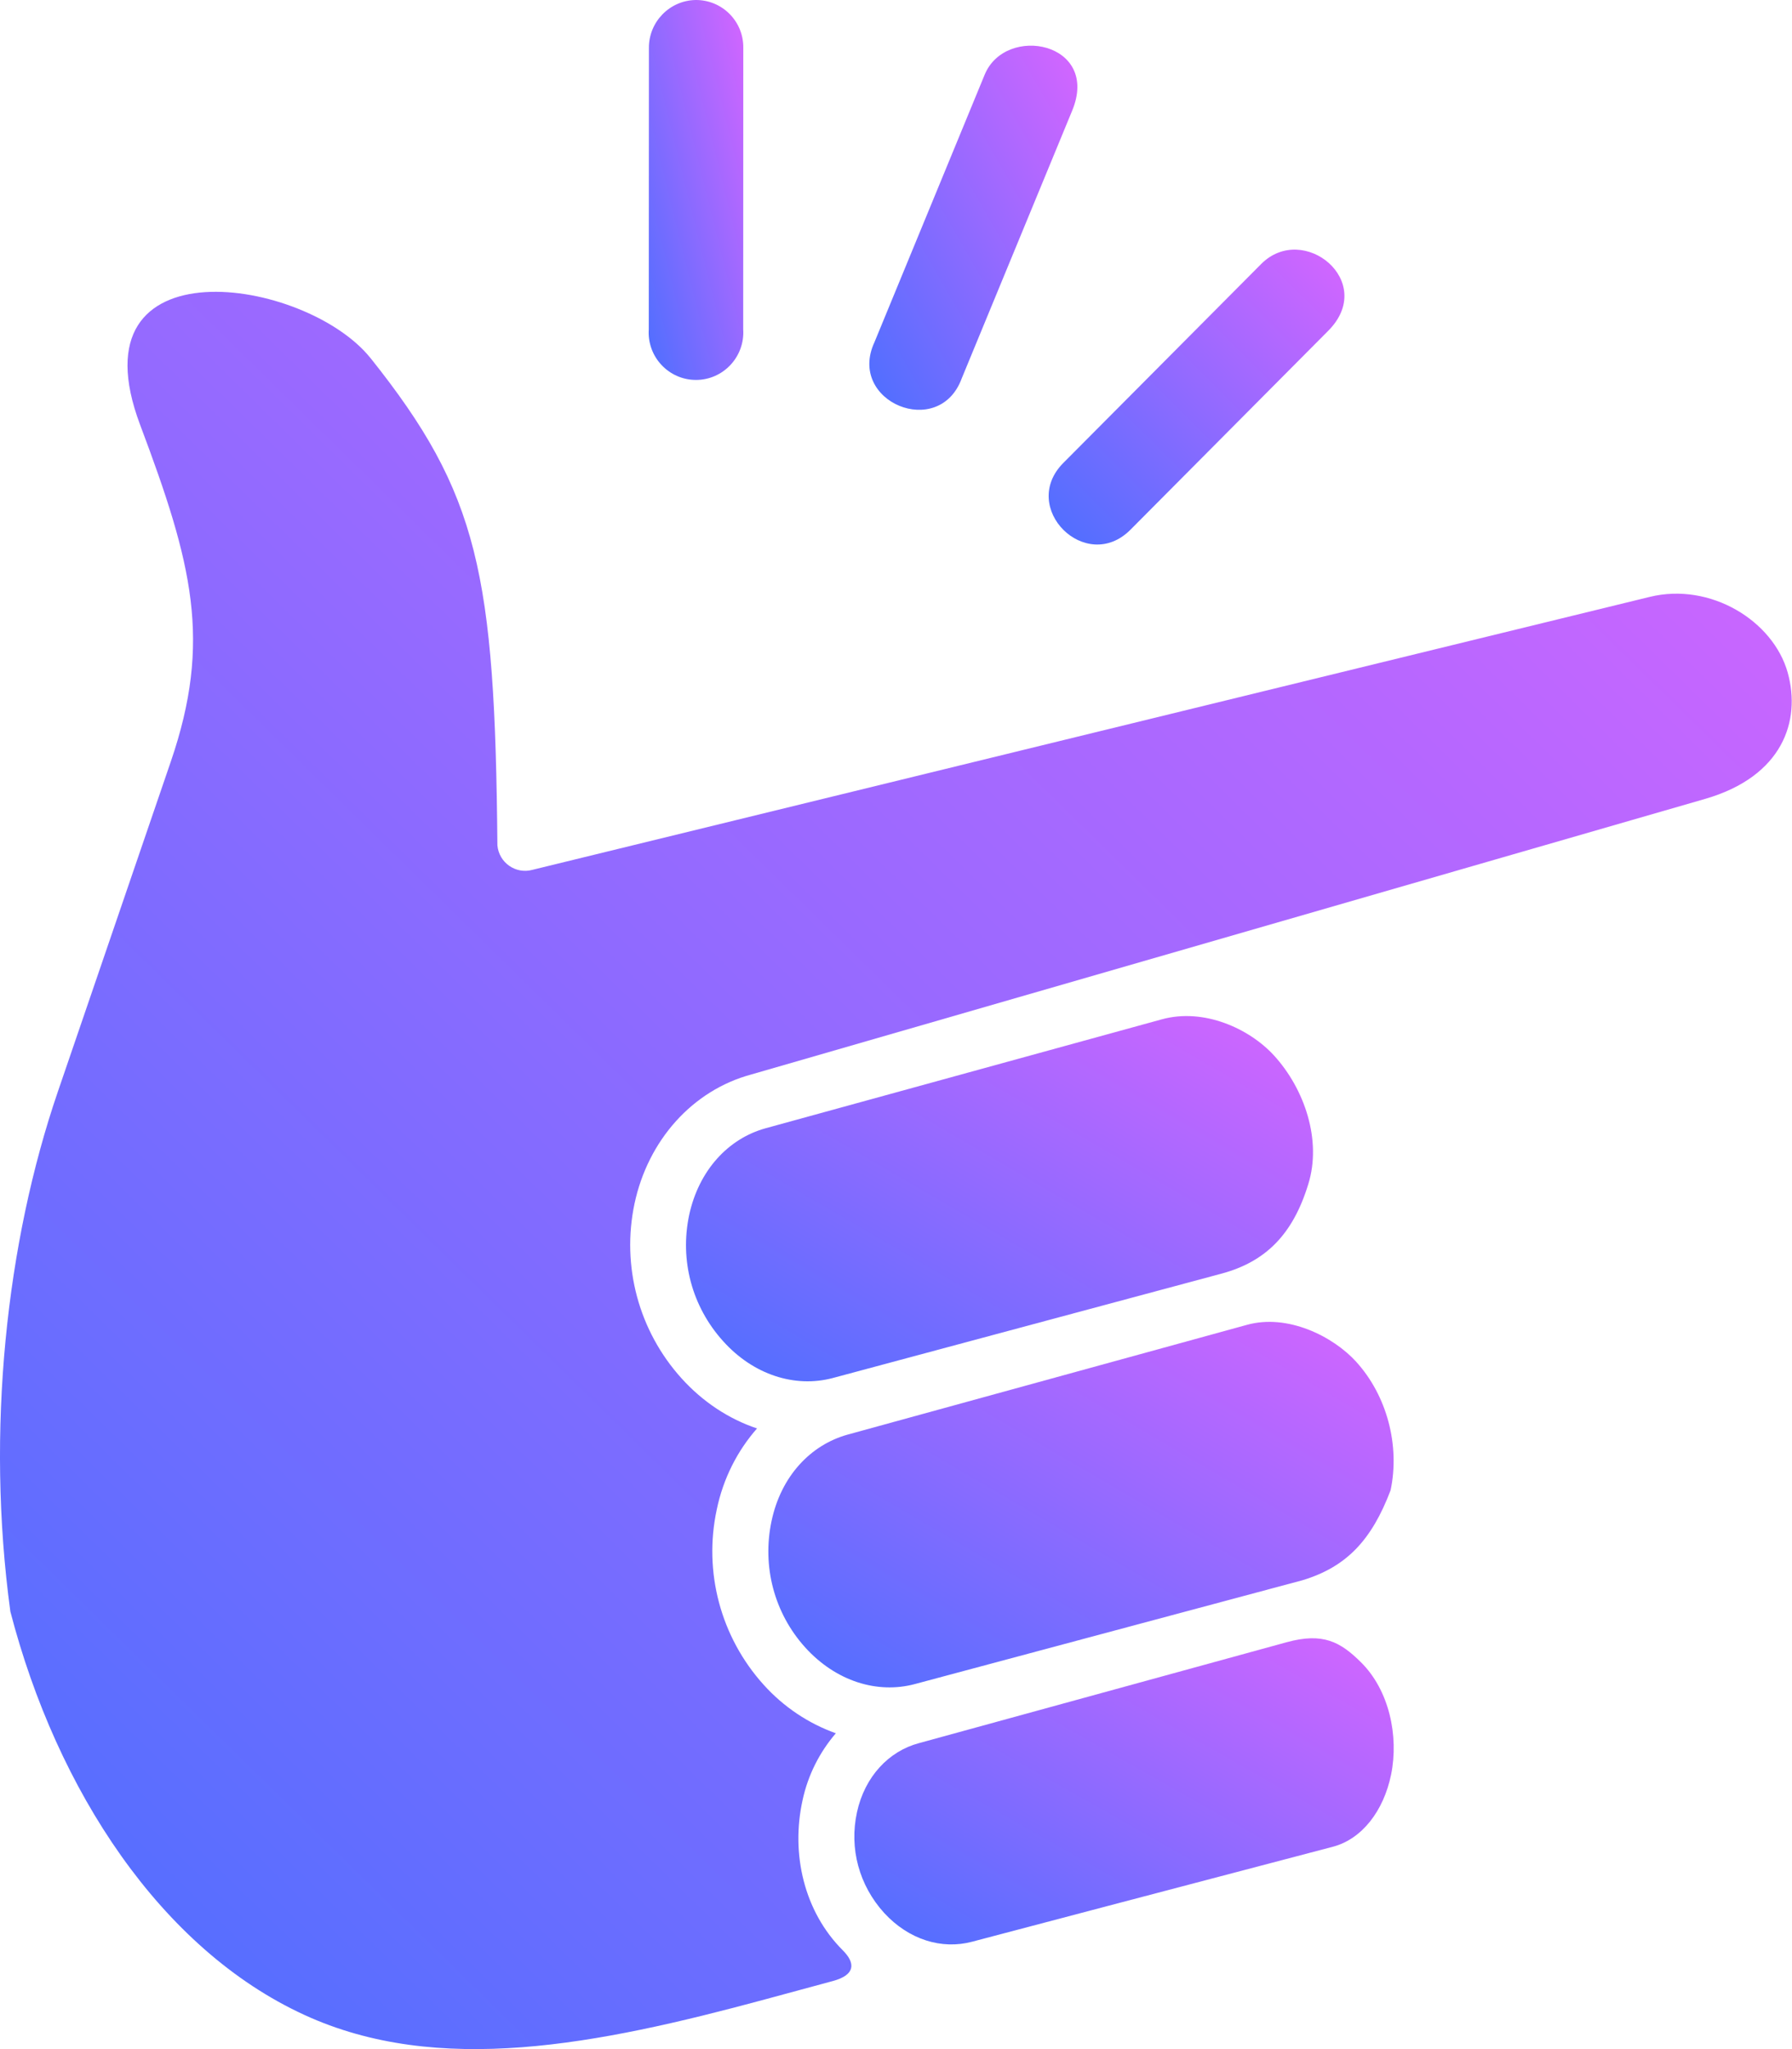
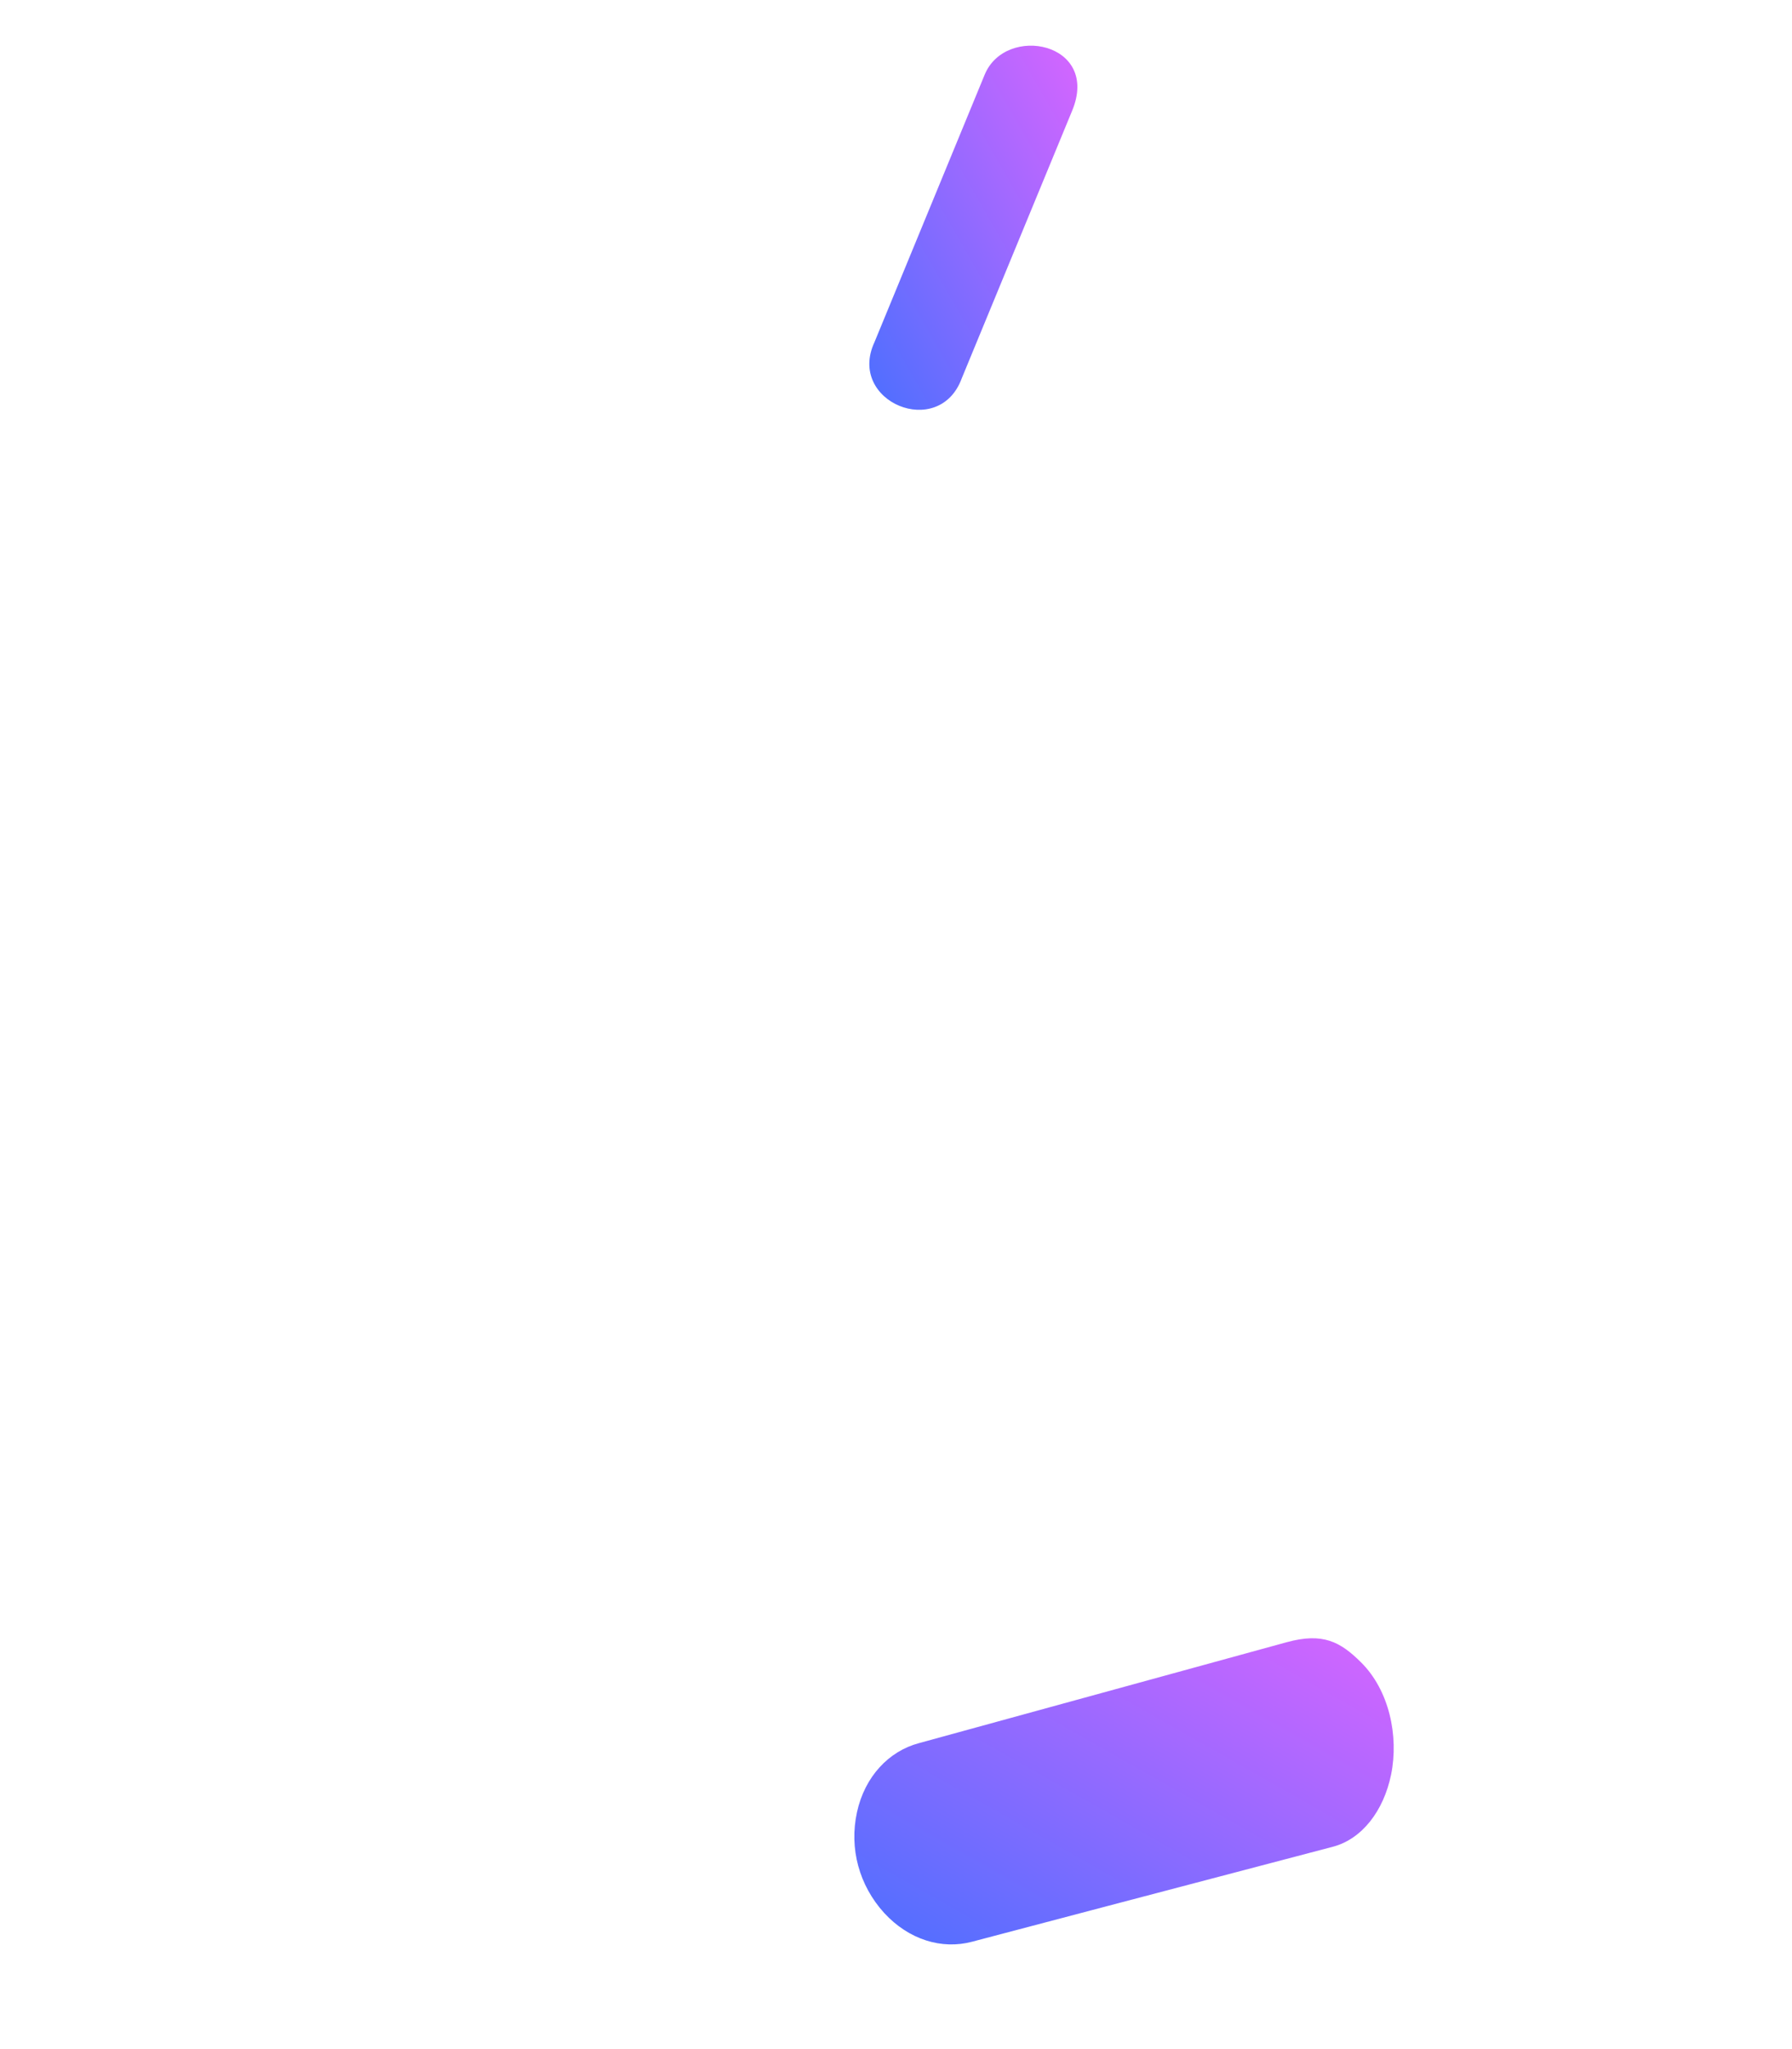
<svg xmlns="http://www.w3.org/2000/svg" width="42" height="48" viewBox="0 0 42 48" fill="none">
  <path d="M23.078 1.75L20.496 8.014C19.844 9.412 22.013 10.311 22.542 8.86L25.128 2.595C25.792 0.993 23.571 0.556 23.078 1.75V1.75Z" fill="url(#paint0_linear_17786_146544)" />
-   <path d="M16.301 8.12512e-05C15.691 0.012 15.201 0.517 15.209 1.13L15.206 7.714C15.162 8.356 15.672 8.9 16.312 8.9C16.952 8.9 17.461 8.356 17.419 7.714L17.421 1.13C17.434 0.504 16.926 -0.007 16.301 8.12512e-05Z" fill="url(#paint1_linear_17786_146544)" />
-   <path d="M29.558 6.185L24.922 10.844C23.877 11.893 25.449 13.456 26.494 12.41L31.13 7.749C32.28 6.596 30.545 5.192 29.558 6.185Z" fill="url(#paint2_linear_17786_146544)" />
-   <path d="M8.686 8.39C11.22 11.566 11.6 13.425 11.658 19.801C11.693 20.209 12.089 20.485 12.482 20.375L38.666 13.982C40.083 13.635 41.558 14.537 41.9 15.757C42.215 16.893 41.777 18.186 39.971 18.712L17.61 25.169C16.224 25.542 15.187 26.717 14.872 28.193C14.562 29.657 14.97 31.176 15.972 32.286C16.469 32.837 17.083 33.241 17.743 33.461C17.284 33.982 16.95 34.633 16.799 35.361C16.484 36.823 16.892 38.349 17.894 39.461C18.372 39.993 18.959 40.376 19.59 40.602C19.214 41.039 18.937 41.575 18.809 42.175C18.534 43.428 18.844 44.778 19.753 45.686C20.049 45.982 20.056 46.261 19.518 46.406L17.925 46.837C13.999 47.897 10.271 48.642 7.131 47.198C3.781 45.66 1.335 41.952 0.243 37.751C-0.335 33.511 0.15 29.097 1.354 25.578L4.002 17.844C4.972 15.013 4.511 13.211 3.283 9.949C1.665 5.645 7.167 6.491 8.685 8.39L8.686 8.39Z" fill="url(#paint3_linear_17786_146544)" />
-   <path d="M29.859 24.724C30.582 25.516 30.981 26.716 30.663 27.738C30.302 28.922 29.657 29.559 28.628 29.835L19.515 32.281C18.637 32.513 17.659 32.211 16.944 31.412C16.219 30.607 15.928 29.523 16.152 28.463C16.378 27.415 17.069 26.67 17.945 26.429L27.229 23.878C28.217 23.606 29.284 24.096 29.859 24.724L29.859 24.724Z" fill="url(#paint4_linear_17786_146544)" />
-   <path d="M31.785 31.899C32.508 32.693 32.814 33.861 32.592 34.909C32.146 36.085 31.552 36.707 30.527 37.017L21.442 39.449C20.564 39.684 19.59 39.385 18.871 38.59C18.145 37.786 17.858 36.691 18.083 35.631C18.304 34.583 18.996 33.845 19.872 33.604L29.223 31.035C30.178 30.769 31.241 31.302 31.786 31.899L31.785 31.899Z" fill="url(#paint5_linear_17786_146544)" />
  <path d="M31.898 38.939C32.558 39.592 32.788 40.661 32.604 41.569C32.429 42.422 31.921 43.077 31.246 43.258C28.423 43.998 22.782 45.485 22.782 45.485C22.074 45.672 21.303 45.441 20.722 44.81C20.137 44.166 19.899 43.3 20.086 42.449C20.268 41.616 20.831 41.022 21.534 40.834L30.156 38.469C31.006 38.236 31.414 38.459 31.898 38.939L31.898 38.939Z" fill="url(#paint6_linear_17786_146544)" />
  <defs>
    <linearGradient id="paint0_linear_17786_146544" x1="25.251" y1="1.069" x2="17.901" y2="5.271" gradientUnits="userSpaceOnUse">
      <stop stop-color="#D665FF" />
      <stop offset="1" stop-color="#4C6FFF" />
    </linearGradient>
    <linearGradient id="paint1_linear_17786_146544" x1="17.422" y1="0" x2="13.244" y2="1.041" gradientUnits="userSpaceOnUse">
      <stop stop-color="#D665FF" />
      <stop offset="1" stop-color="#4C6FFF" />
    </linearGradient>
    <linearGradient id="paint2_linear_17786_146544" x1="31.51" y1="5.847" x2="24.602" y2="12.779" gradientUnits="userSpaceOnUse">
      <stop stop-color="#D665FF" />
      <stop offset="1" stop-color="#4C6FFF" />
    </linearGradient>
    <linearGradient id="paint3_linear_17786_146544" x1="41.994" y1="6.836" x2="0.837" y2="48.821" gradientUnits="userSpaceOnUse">
      <stop stop-color="#D665FF" />
      <stop offset="1" stop-color="#4C6FFF" />
    </linearGradient>
    <linearGradient id="paint4_linear_17786_146544" x1="30.773" y1="23.801" x2="23.333" y2="36.581" gradientUnits="userSpaceOnUse">
      <stop stop-color="#D665FF" />
      <stop offset="1" stop-color="#4C6FFF" />
    </linearGradient>
    <linearGradient id="paint5_linear_17786_146544" x1="32.663" y1="30.965" x2="25.204" y2="43.731" gradientUnits="userSpaceOnUse">
      <stop stop-color="#D665FF" />
      <stop offset="1" stop-color="#4C6FFF" />
    </linearGradient>
    <linearGradient id="paint6_linear_17786_146544" x1="32.665" y1="38.376" x2="26.509" y2="49.227" gradientUnits="userSpaceOnUse">
      <stop stop-color="#D665FF" />
      <stop offset="1" stop-color="#4C6FFF" />
    </linearGradient>
  </defs>
</svg>